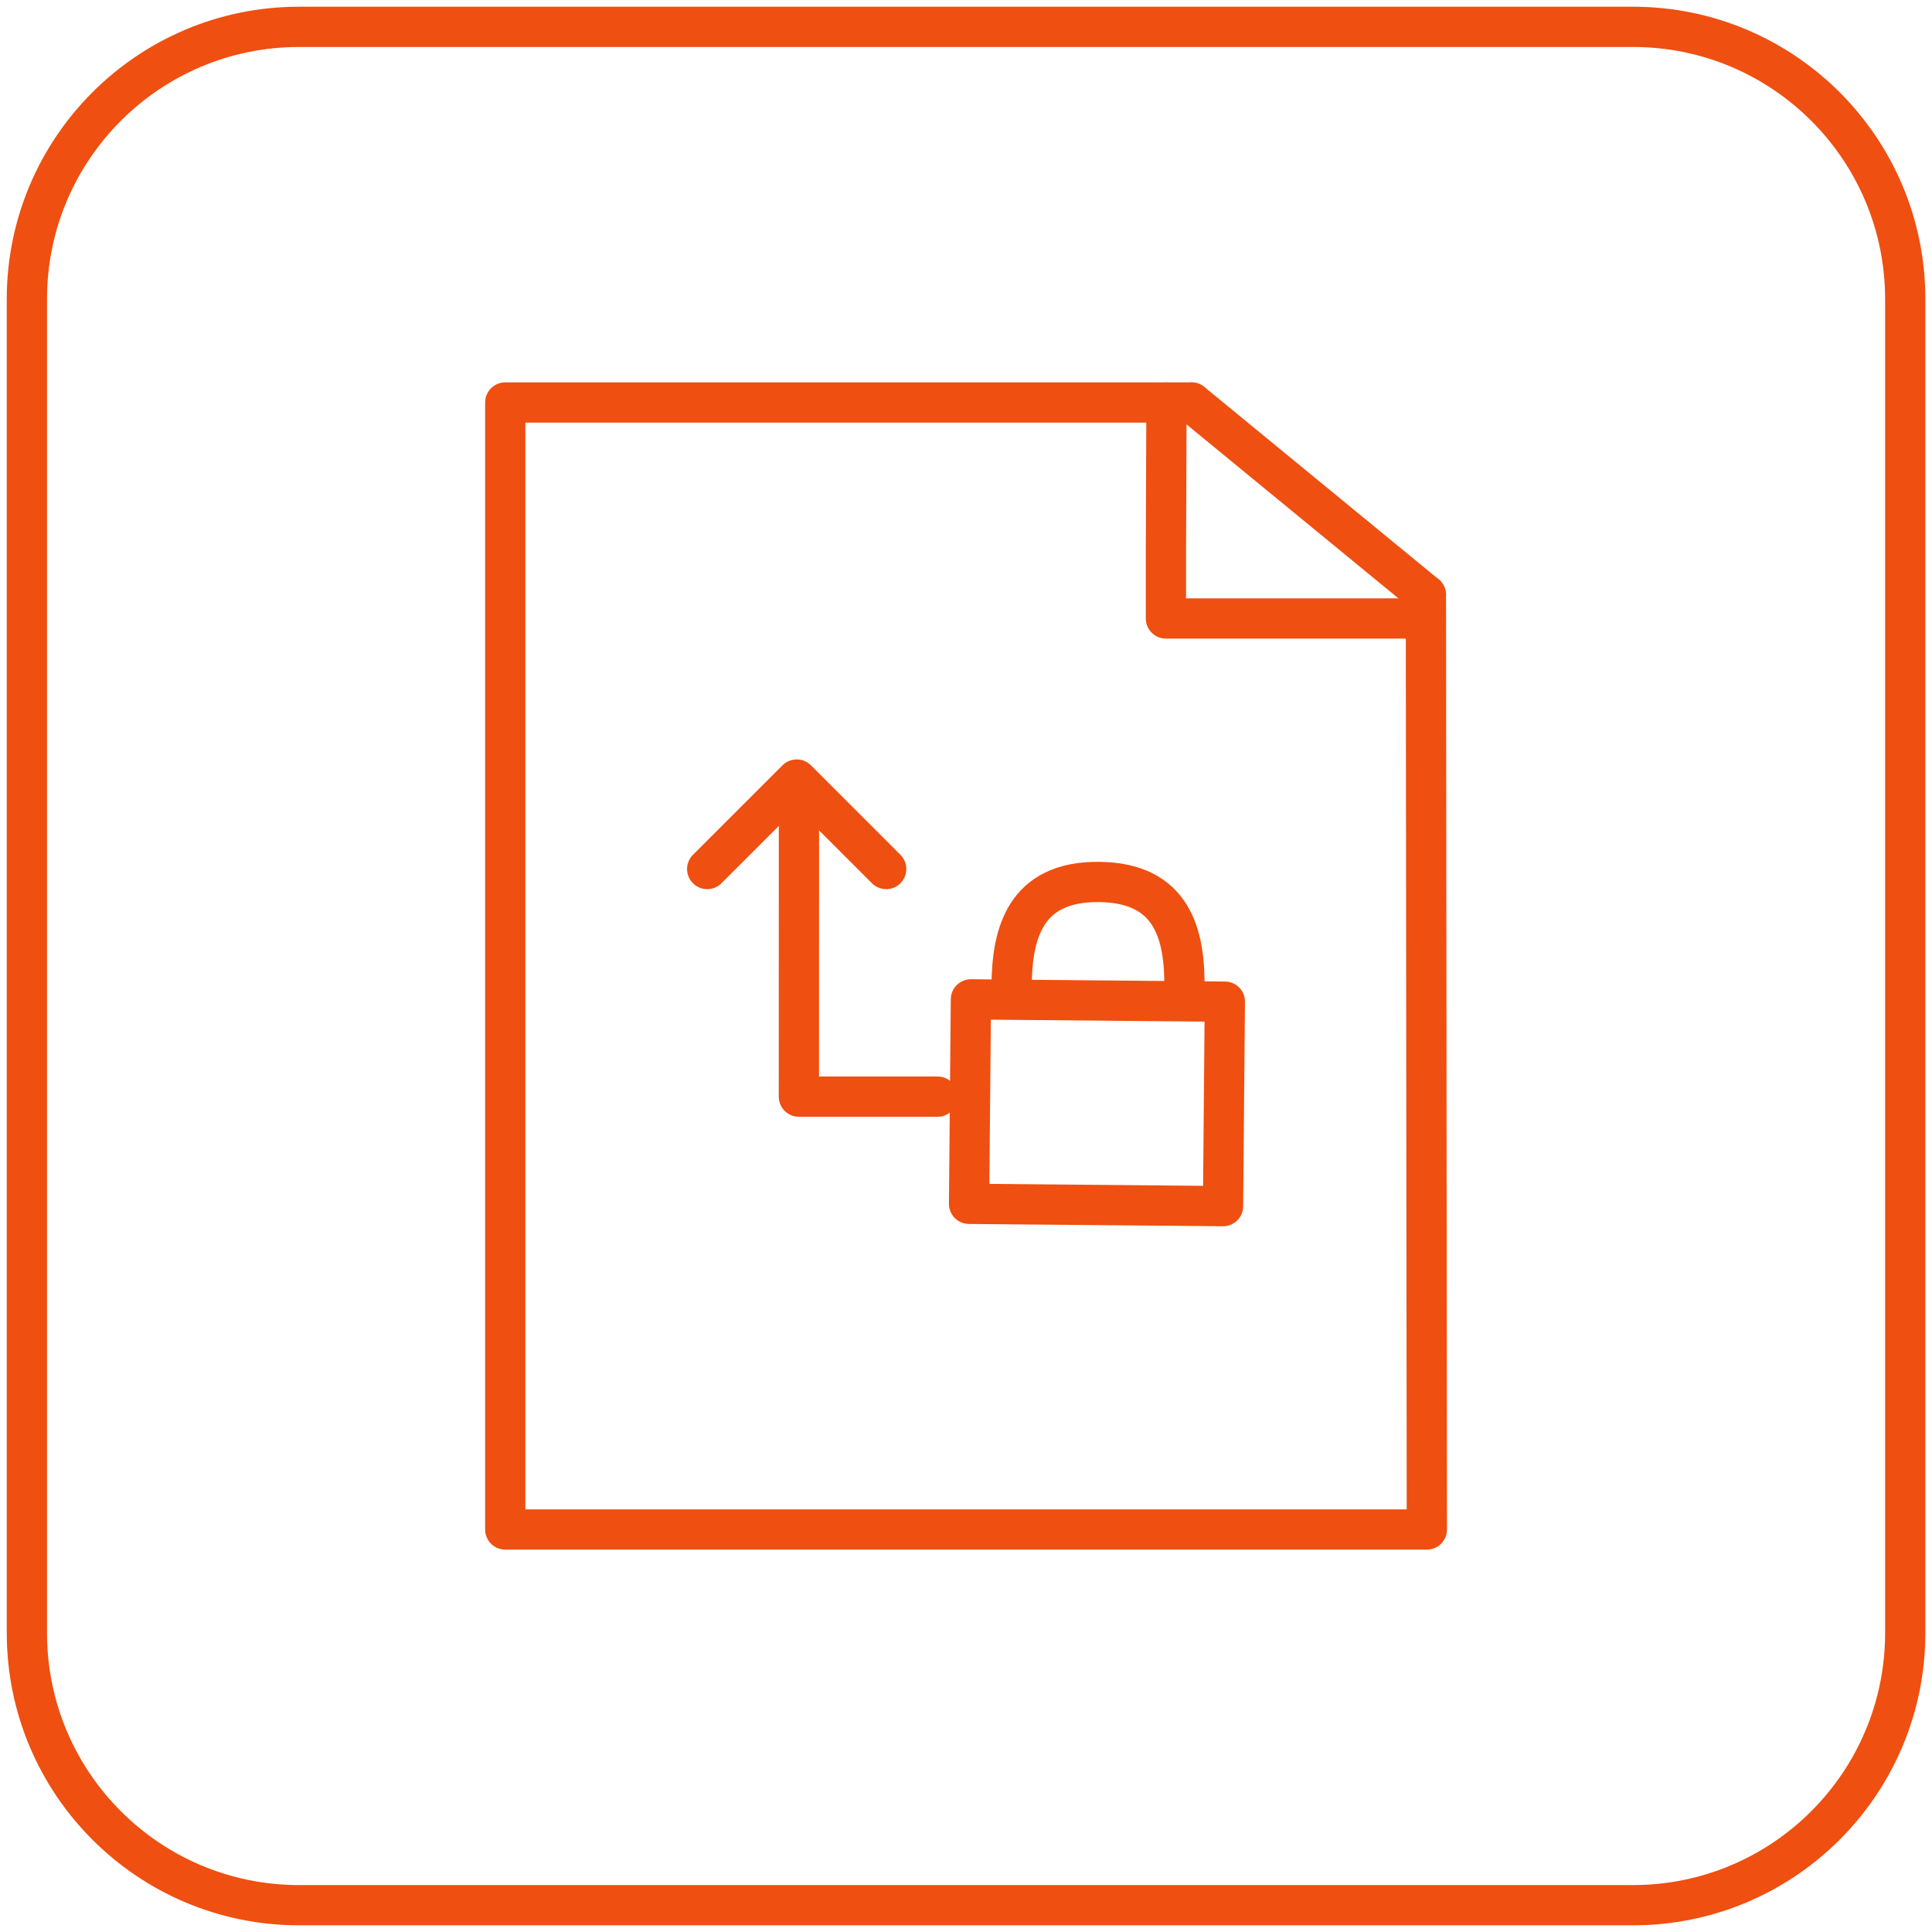
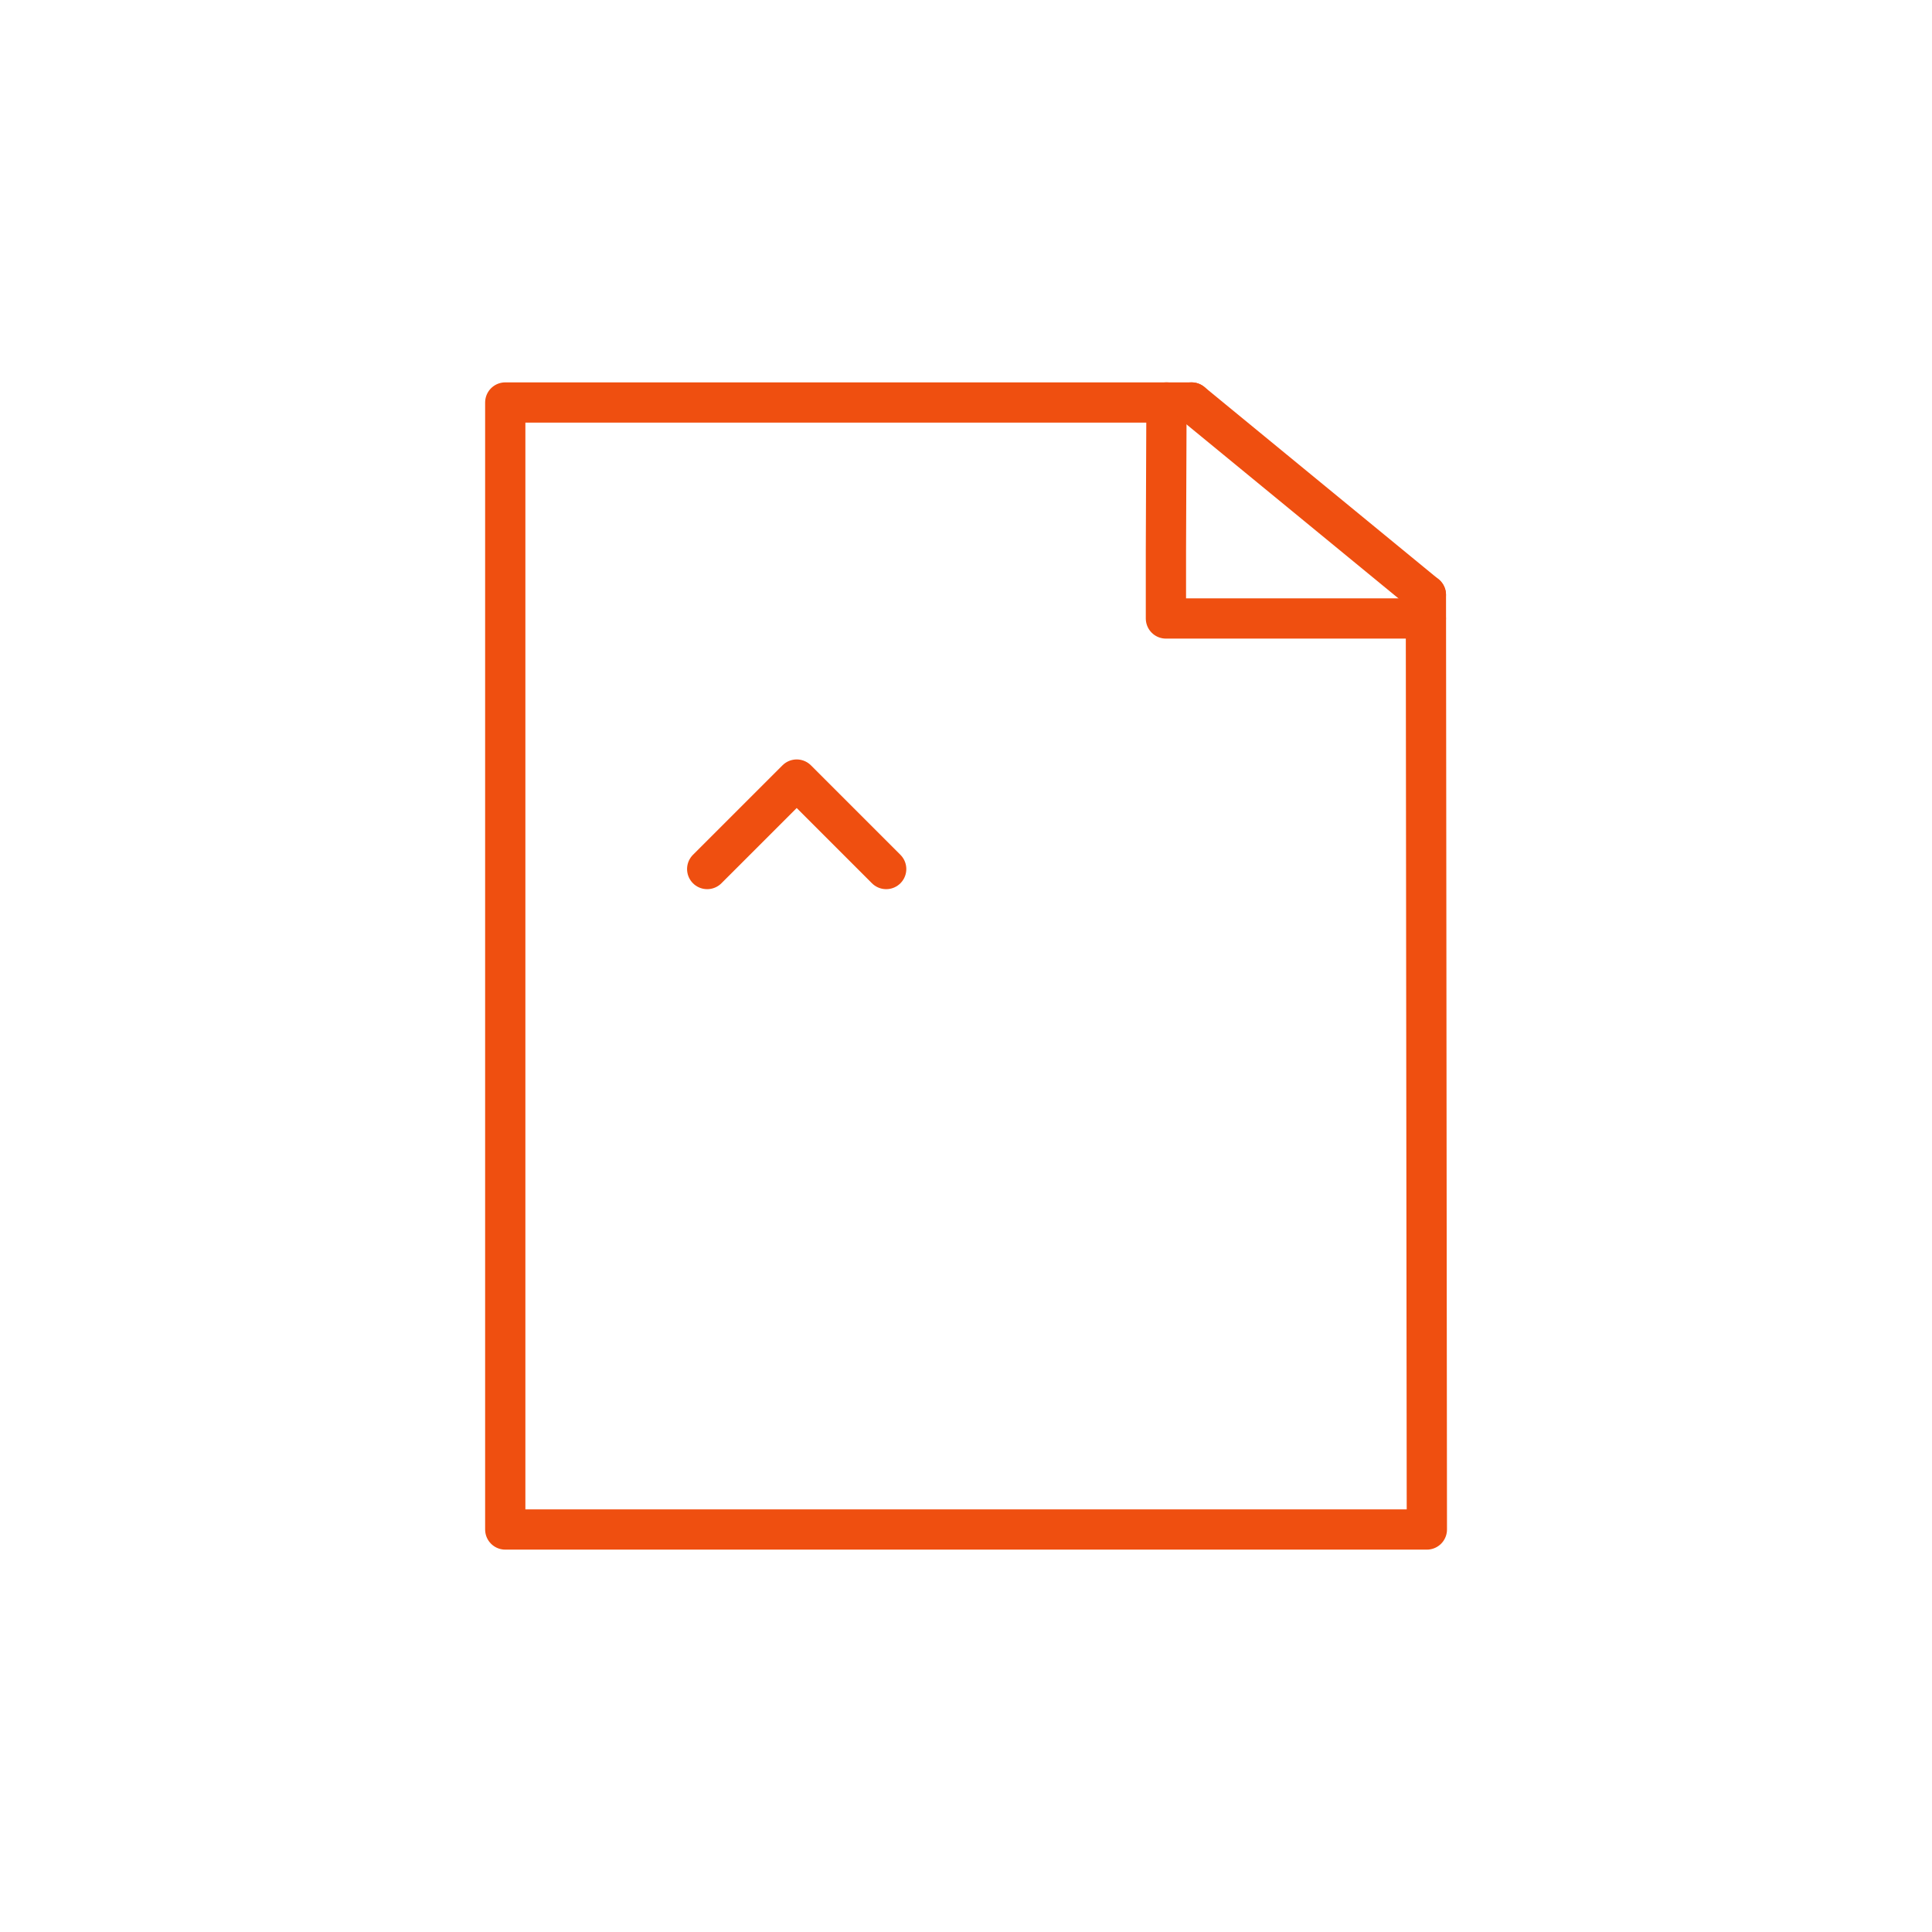
<svg xmlns="http://www.w3.org/2000/svg" width="48" height="48" viewBox="0 0 48 48" fill="none">
-   <path fill-rule="evenodd" clip-rule="evenodd" d="M40.571 47.334H7.431C3.696 47.334 0.668 44.305 0.668 40.57V7.43C0.668 3.695 3.696 0.667 7.431 0.667H40.571C44.306 0.667 47.335 3.695 47.335 7.43V40.57C47.335 44.305 44.306 47.334 40.571 47.334Z" stroke="#EF4F10" stroke-linecap="round" stroke-linejoin="round" />
  <path d="M35.426 14.779L35.45 38H22.353H12.553V17.055V10H29.604" stroke="#EF4F10" stroke-linecap="round" stroke-linejoin="round" />
  <path d="M35.425 15.366H28.967V13.682L28.981 10" stroke="#EF4F10" stroke-linecap="round" stroke-linejoin="round" />
  <path d="M29.604 10L35.425 14.779" stroke="#EF4F10" stroke-linecap="round" stroke-linejoin="round" />
-   <path d="M19.85 19.711L19.848 27.246H23.294" stroke="#EF4F10" stroke-linecap="round" stroke-linejoin="round" />
  <path d="M17.57 21.591L19.794 19.368L22.017 21.591" stroke="#EF4F10" stroke-linecap="round" stroke-linejoin="round" />
-   <path fill-rule="evenodd" clip-rule="evenodd" d="M30.386 29.966L24.076 29.909L24.122 24.829L30.431 24.886L30.386 29.966Z" stroke="#EF4F10" stroke-linecap="round" stroke-linejoin="round" />
-   <path d="M25.133 24.486C25.144 23.201 25.461 21.895 27.303 21.912C29.145 21.928 29.438 23.24 29.427 24.525" stroke="#EF4F10" stroke-linecap="round" stroke-linejoin="round" />
</svg>